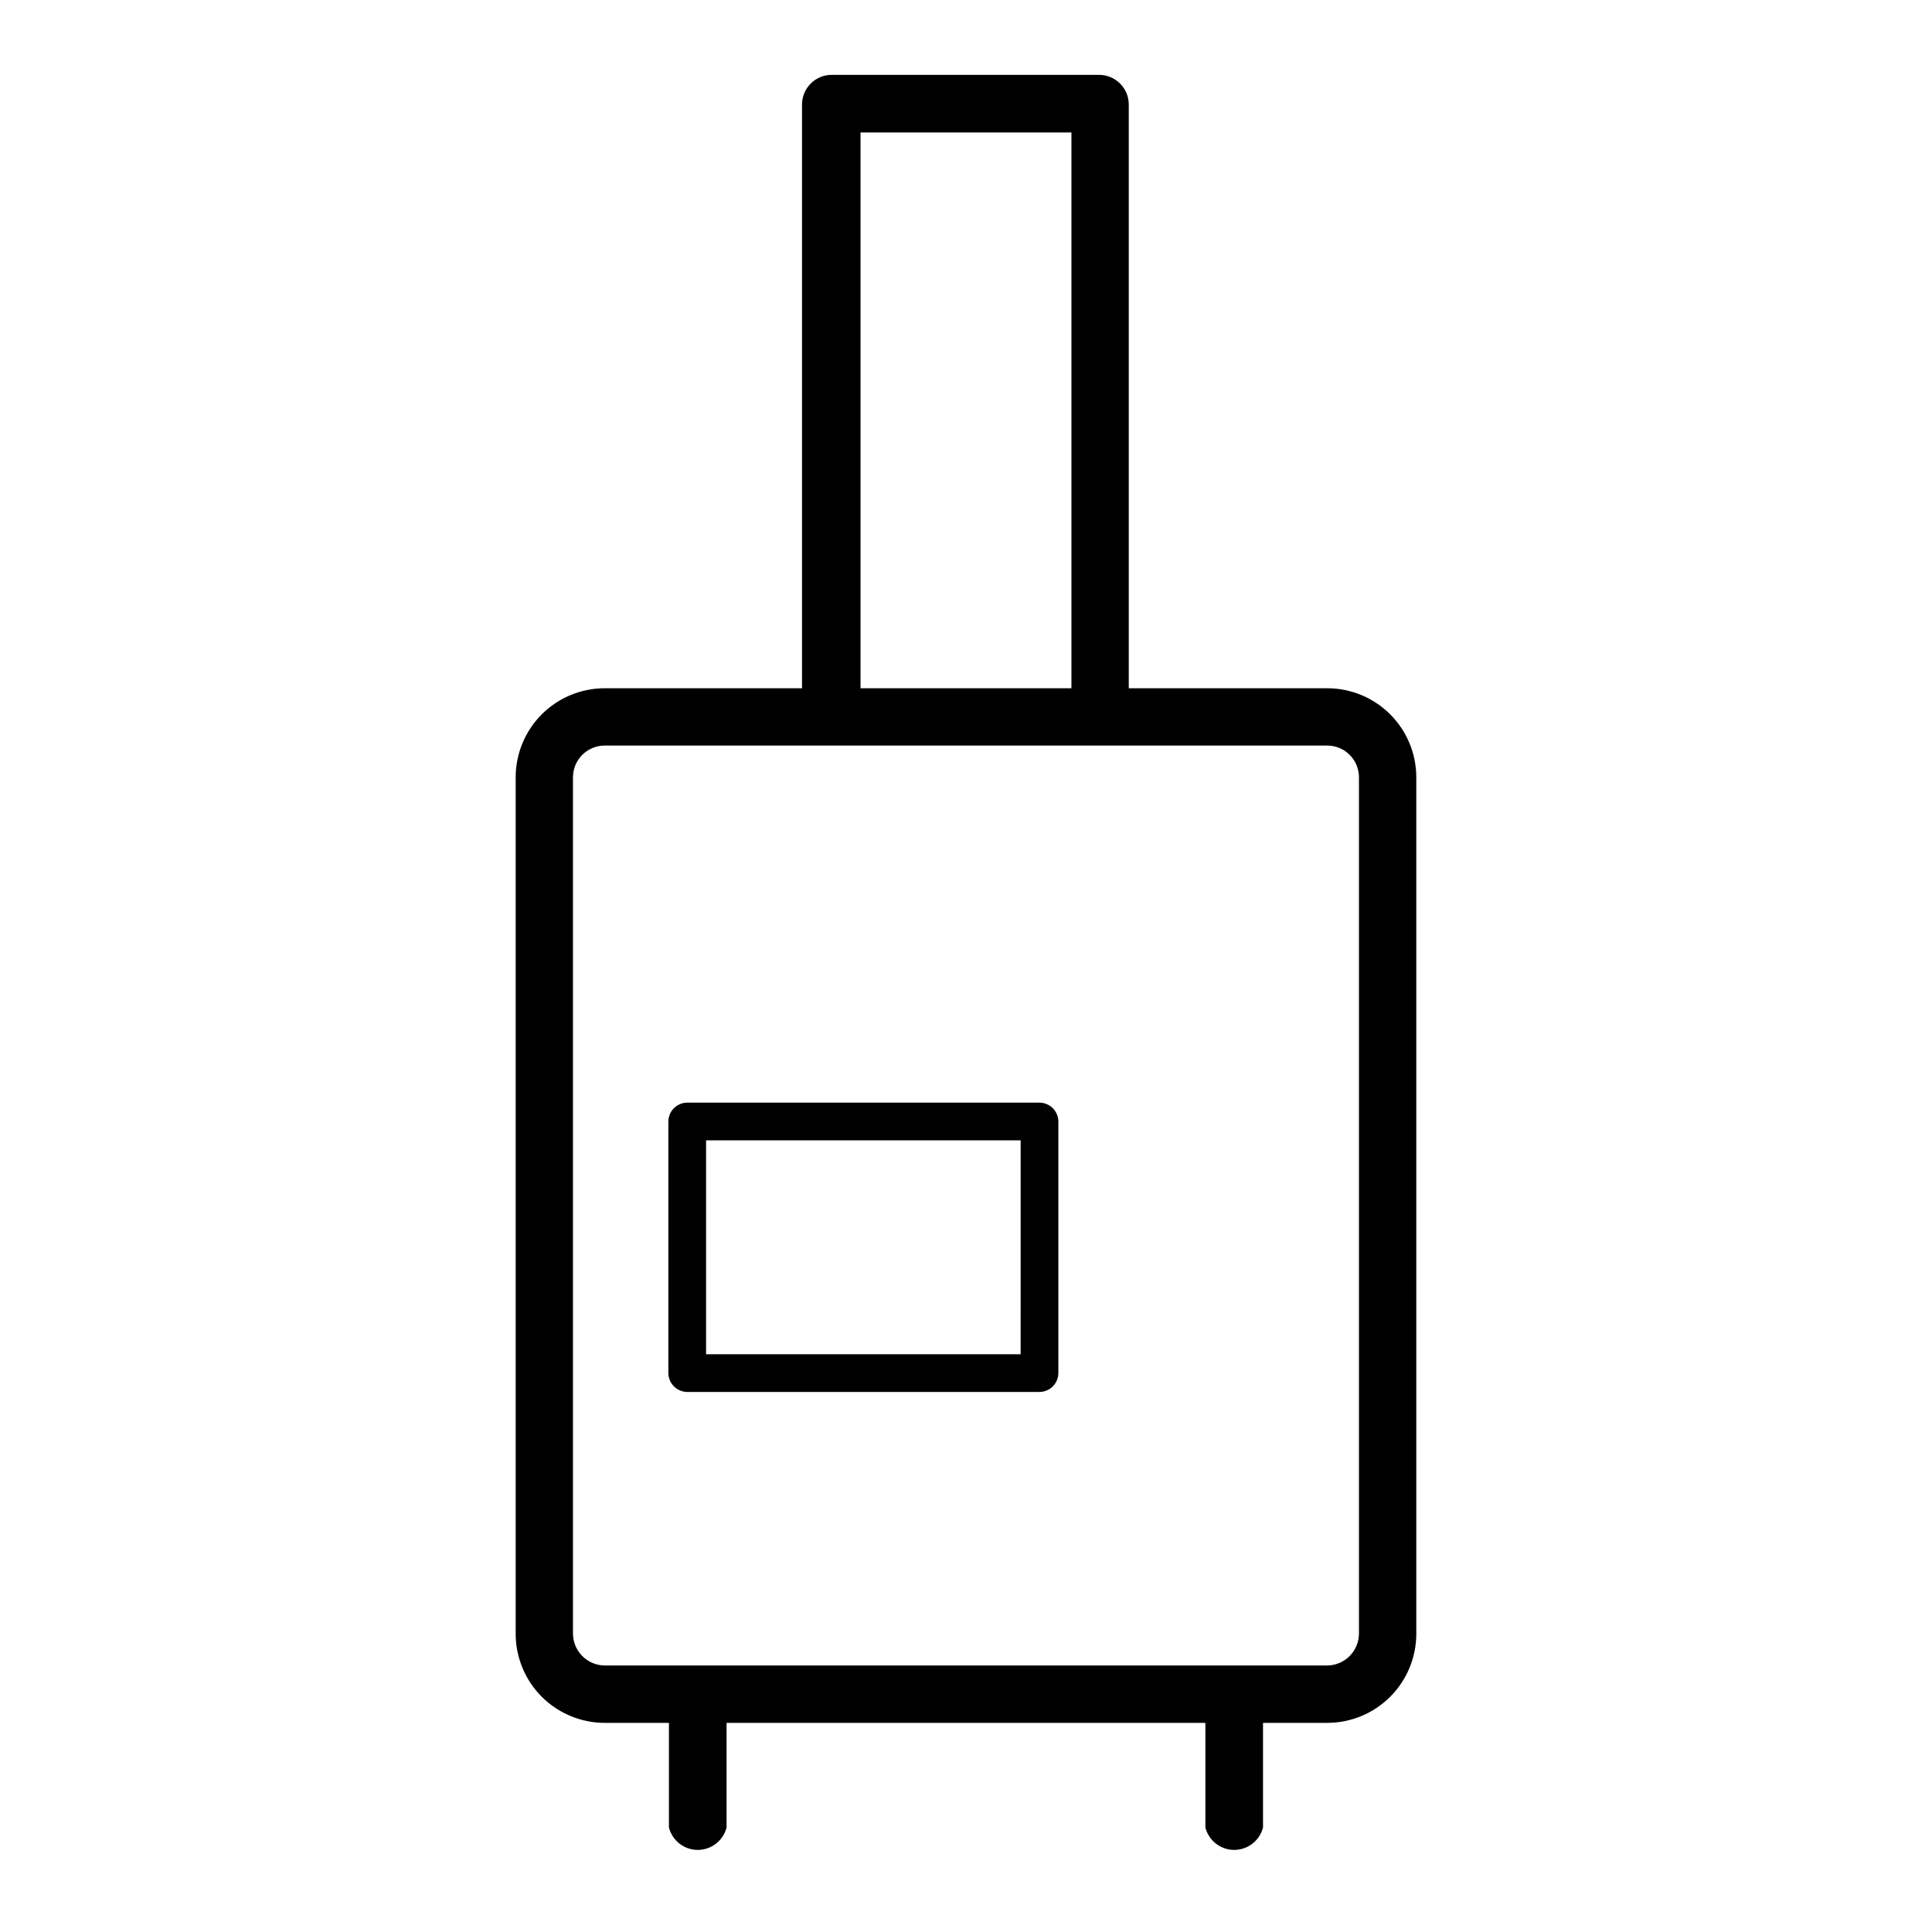
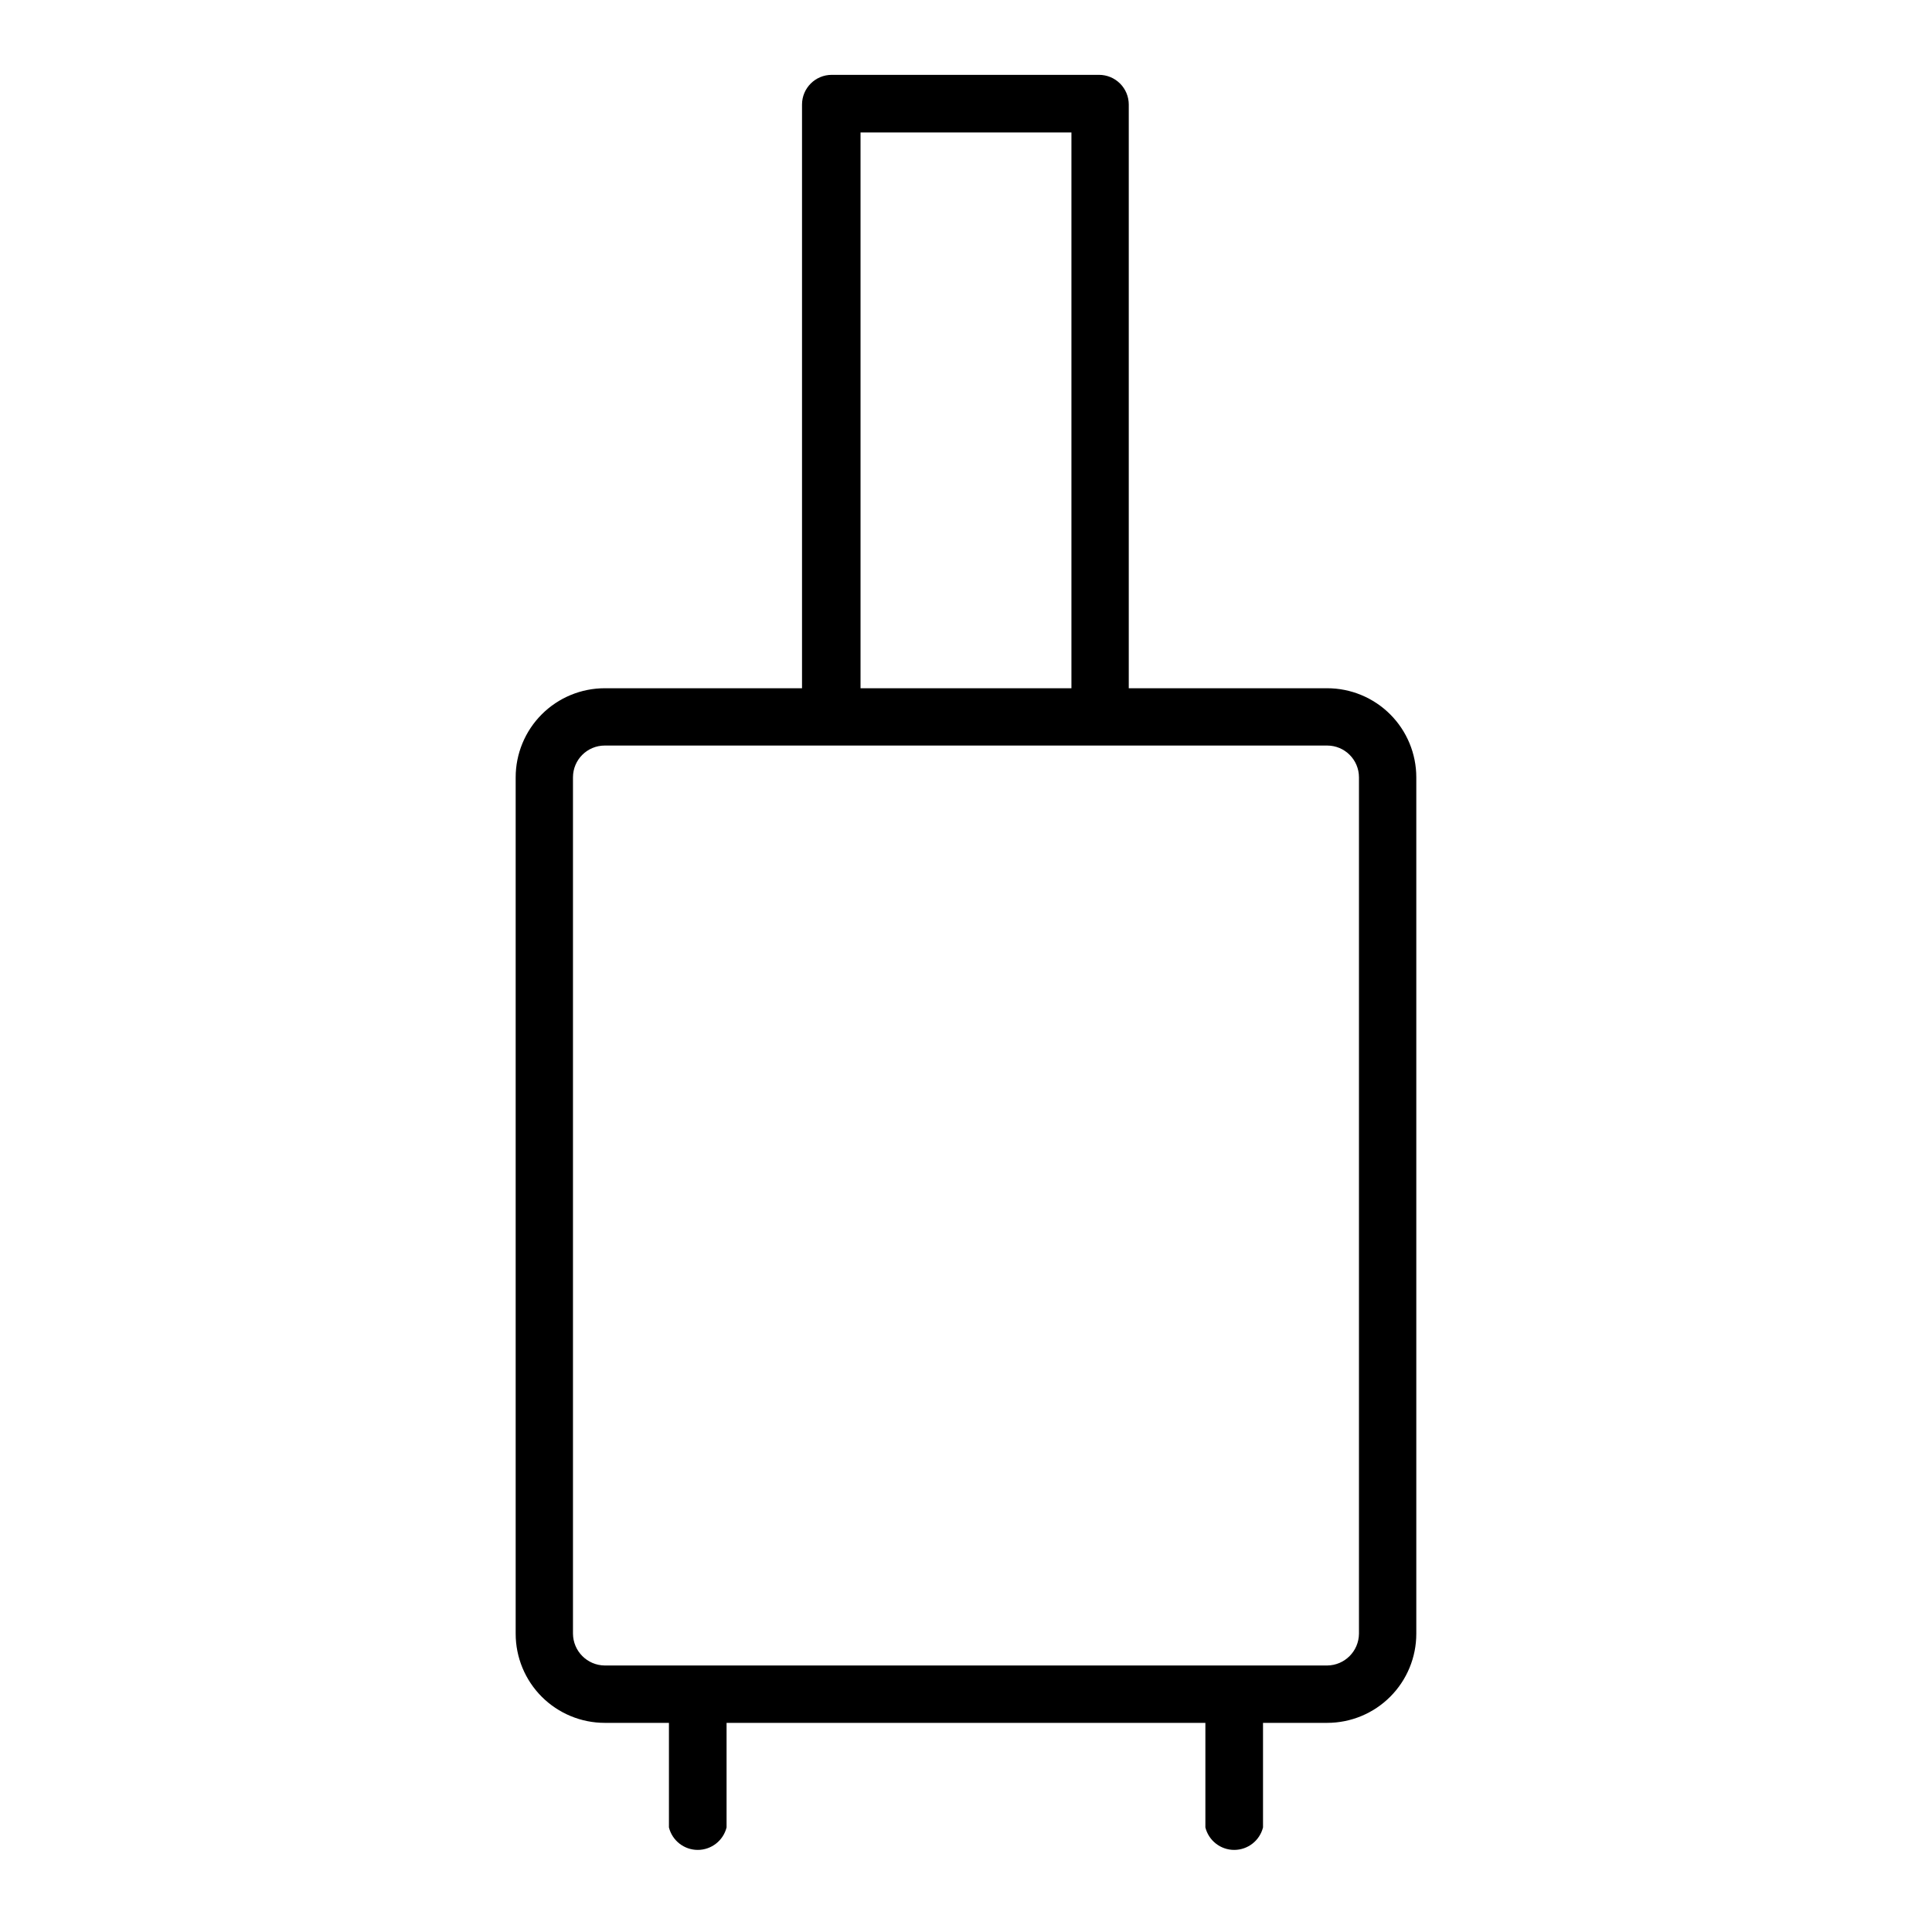
<svg xmlns="http://www.w3.org/2000/svg" fill="#000000" width="800px" height="800px" version="1.1" viewBox="144 144 512 512">
  <g>
    <path d="m495.72 326.39h-52.586v-154.68c0-2.09-0.828-4.09-2.305-5.566-1.477-1.477-3.481-2.309-5.566-2.309h-70.848c-4.348 0-7.871 3.527-7.871 7.875v154.68h-52.273c-6.262 0-12.27 2.488-16.699 6.918-4.426 4.43-6.914 10.434-6.914 16.699v226.95c0 6.266 2.488 12.27 6.914 16.699 4.43 4.43 10.438 6.918 16.699 6.918h17.004v27.711c0.879 3.5 4.027 5.957 7.637 5.957 3.609 0 6.758-2.457 7.637-5.957v-27.711h126.89v27.711c0.879 3.5 4.027 5.957 7.637 5.957 3.613 0 6.758-2.457 7.637-5.957v-27.711h17.004c6.262 0 12.27-2.488 16.699-6.918 4.43-4.43 6.918-10.434 6.918-16.699v-226.95c0-6.266-2.488-12.27-6.918-16.699s-10.438-6.918-16.699-6.918zm-123.67-147.29h55.891v147.29h-55.891zm132.09 397.85c-0.043 4.637-3.789 8.383-8.422 8.422h-191.45c-4.633-0.039-8.379-3.785-8.422-8.422v-226.95c0-4.652 3.769-8.422 8.422-8.422h191.45c4.652 0 8.422 3.769 8.422 8.422z" />
-     <path d="m419.44 436.21h-93.281c-2.785 0-5.039 2.254-5.039 5.035v66.598c0 1.336 0.531 2.617 1.477 3.562 0.945 0.945 2.227 1.477 3.562 1.477h93.281c1.336 0 2.617-0.531 3.562-1.477 0.945-0.945 1.477-2.227 1.477-3.562v-66.598c0-1.336-0.531-2.617-1.477-3.562-0.945-0.941-2.227-1.473-3.562-1.473zm-4.961 66.676h-83.363v-56.68h83.367z" />
  </g>
</svg>